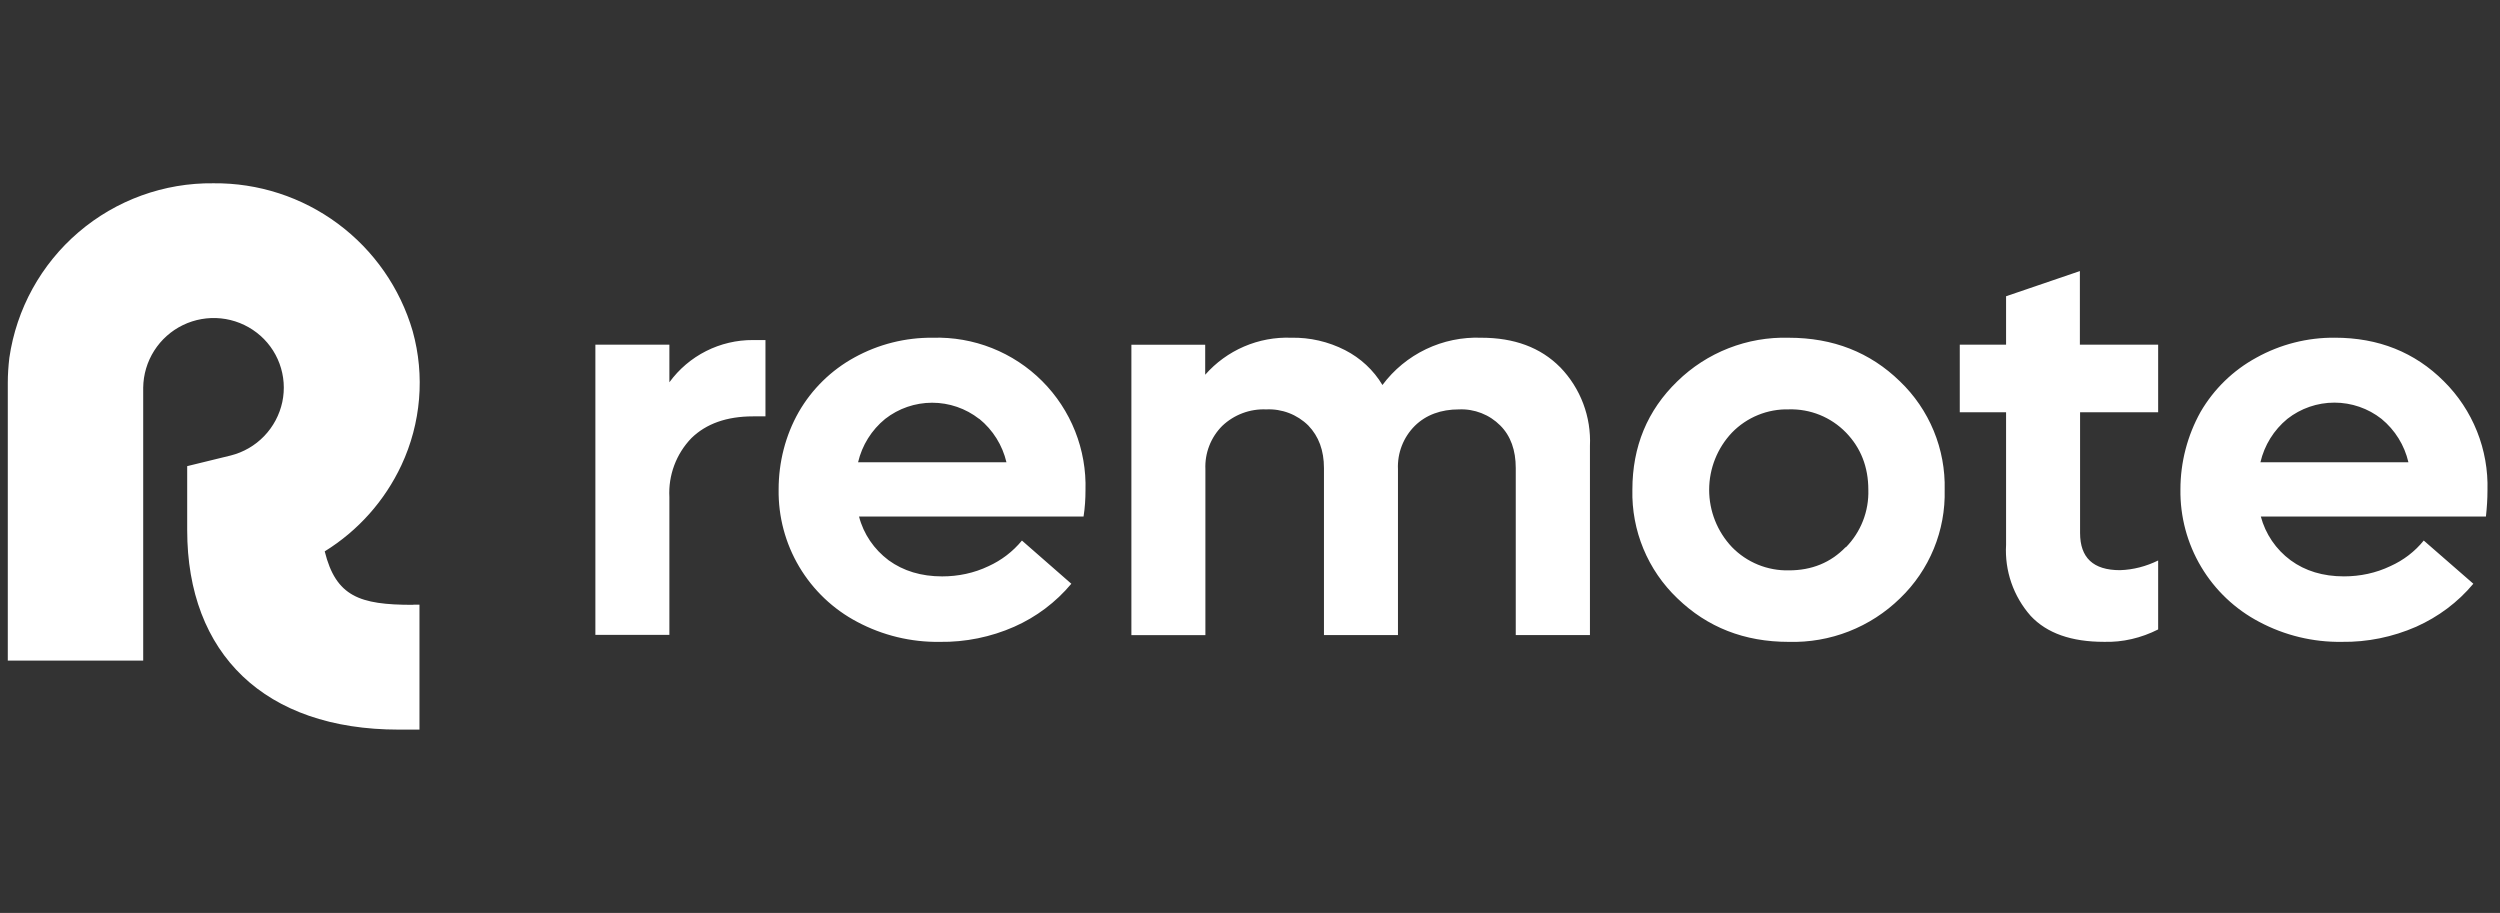
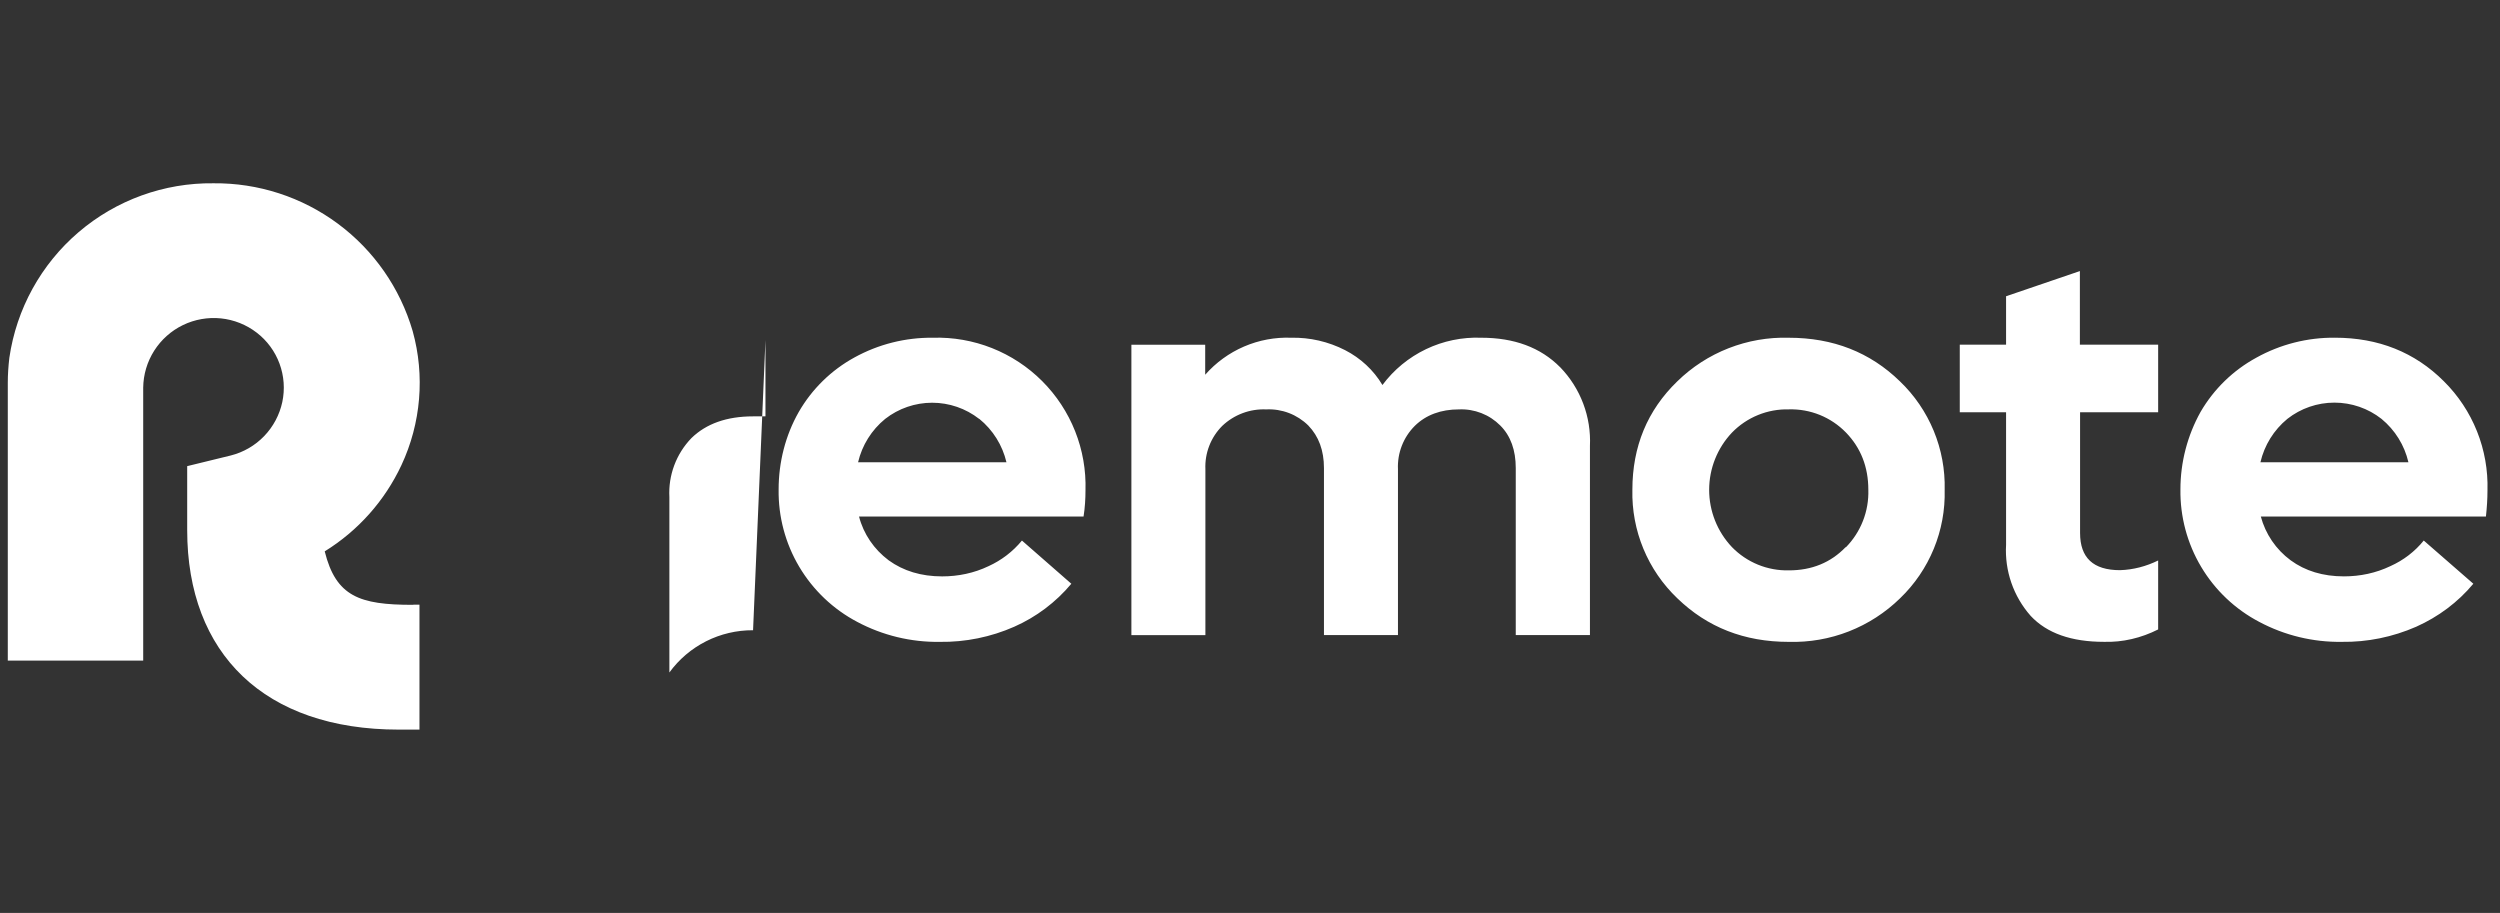
<svg xmlns="http://www.w3.org/2000/svg" fill="none" height="65" viewBox="0 0 178 65" width="178">
  <rect x="0" y="0" width="178" height="65" fill="#333333" stroke="none" />
-   <path d="m29.48 43.052h.386v8.896h-1.476c-9.545 0-15.062-5.393-15.062-14.207v-4.552l3.103-.759c.906-.229 1.73-.707 2.378-1.38.648-.673 1.095-1.514 1.291-2.427.193-.911.124-1.858-.198-2.732-.322-.874-.885-1.639-1.623-2.206-.739-.569-1.622-.921-2.549-1.016-.928-.095-1.863.07-2.703.476s-1.548 1.039-2.049 1.826c-.5.787-.771 1.698-.782 2.631v19.434h-9.641v-19.779c0-.593.041-1.186.11-1.779.505-3.482 2.257-6.662 4.932-8.948 2.674-2.286 6.088-3.523 9.606-3.48 3.188-.031 6.298.98 8.858 2.88s4.428 4.584 5.321 7.644c.883 3.172.593 6.566-.8 9.545-1.185 2.534-3.083 4.667-5.462 6.138.8 3.214 2.483 3.807 6.248 3.807zm25.021-18.841v5.434h-.883c-1.876 0-3.338.524-4.386 1.545-.537.555-.955 1.216-1.225 1.939-.271.724-.389 1.496-.347 2.268v9.807h-5.269v-20.662h5.269v2.676c.683-.938 1.58-1.7 2.616-2.223 1.036-.523 2.182-.791 3.342-.784zm22.662 12.566h-16c.317 1.241 1.076 2.345 2.11 3.117 1.048.759 2.317 1.145 3.807 1.145 1.145 0 2.276-.234 3.31-.731.91-.414 1.724-1.034 2.372-1.821l3.517 3.076c-1.103 1.319-2.496 2.367-4.069 3.062-1.655.731-3.476 1.103-5.296 1.076-2.047.03-4.069-.459-5.876-1.421-1.714-.902-3.144-2.261-4.133-3.926-.989-1.665-1.496-3.572-1.467-5.508 0-1.931.483-3.848 1.435-5.517.939-1.63 2.309-2.971 3.959-3.876 1.709-.943 3.634-1.428 5.586-1.407 1.439-.044 2.872.207 4.211.738 1.339.531 2.554 1.33 3.572 2.348 1.018 1.018 1.817 2.234 2.348 3.572.531 1.339.782 2.772.738 4.211 0 .621-.041 1.241-.138 1.862zm-7.448-6.952c-.955-.746-2.133-1.151-3.345-1.151-1.212 0-2.389.405-3.345 1.151-.967.789-1.646 1.875-1.931 3.09h10.566c-.285-1.215-.964-2.301-1.931-3.09zm41.379-3.669c.715.741 1.27 1.619 1.633 2.582.363.963.525 1.99.477 3.018v13.462h-5.282v-11.89c0-1.269-.359-2.29-1.104-3.034-.383-.385-.842-.685-1.348-.882s-1.047-.287-1.59-.263c-1.282 0-2.345.386-3.145 1.172-.404.403-.719.886-.926 1.418-.207.532-.3 1.101-.274 1.672v11.807h-5.269v-11.89c0-1.255-.372-2.262-1.117-3.034-.393-.388-.861-.689-1.377-.886-.515-.197-1.066-.285-1.617-.258-.574-.025-1.147.066-1.685.268-.538.202-1.03.509-1.446.905-.404.404-.719.887-.925 1.419-.207.532-.3 1.101-.275 1.671v11.807h-5.269v-20.676h5.255v2.138c.761-.866 1.706-1.552 2.765-2.008s2.207-.67 3.359-.627c1.324-.028 2.648.276 3.834.883 1.103.566 2.028 1.421 2.662 2.483.811-1.09 1.876-1.965 3.102-2.552 1.225-.586 2.575-.866 3.932-.814 2.345 0 4.221.69 5.614 2.096zm27.366 8.717c.037 1.437-.226 2.866-.773 4.196-.546 1.33-1.363 2.531-2.4 3.528-1.046 1.023-2.287 1.825-3.65 2.359-1.362.533-2.818.786-4.281.745-3.158 0-5.793-1.034-7.931-3.103-1.041-.994-1.864-2.194-2.415-3.524-.551-1.33-.818-2.76-.785-4.2 0-3.076 1.062-5.655 3.2-7.724 1.046-1.023 2.288-1.824 3.65-2.357 1.363-.533 2.819-.787 4.281-.746 3.159 0 5.793 1.034 7.917 3.103 1.039.995 1.859 2.196 2.408 3.526s.814 2.76.779 4.198zm-7.035 4.096c.529-.539.944-1.181 1.219-1.885.275-.704.405-1.456.381-2.212 0-1.628-.538-2.993-1.6-4.083-.526-.539-1.158-.963-1.855-1.246-.698-.282-1.447-.417-2.2-.396-.754-.019-1.503.118-2.201.403-.698.285-1.329.711-1.854 1.252-1.042 1.101-1.623 2.56-1.623 4.076 0 1.516.581 2.974 1.623 4.076.525.54 1.157.966 1.855 1.251.697.285 1.447.422 2.2.405 1.628 0 2.979-.552 4.041-1.655zm16.676-9.614v8.593c0 1.766.938 2.648 2.841 2.648.952-.028 1.876-.276 2.718-.69v4.91c-1.2.607-2.525.924-3.862.883-2.304 0-4.056-.607-5.214-1.848-1.229-1.39-1.859-3.21-1.752-5.062v-9.434h-3.297v-4.814h3.297v-3.448l5.255-1.793v5.241h5.573v4.814zm28.897 7.421h-16.028c.331 1.241 1.076 2.345 2.124 3.117 1.035.759 2.304 1.145 3.793 1.145 1.145 0 2.276-.234 3.311-.731.924-.414 1.737-1.034 2.372-1.821l3.531 3.076c-1.103 1.324-2.497 2.359-4.069 3.062-1.669.731-3.476 1.103-5.297 1.076-2.047.03-4.068-.459-5.875-1.421-1.717-.9-3.15-2.258-4.141-3.924-.991-1.665-1.501-3.573-1.473-5.511 0-1.931.496-3.834 1.434-5.517.946-1.627 2.32-2.963 3.973-3.862 1.708-.948 3.632-1.438 5.586-1.421 3.103 0 5.696 1.034 7.765 3.103 1.022 1.013 1.824 2.225 2.358 3.561.534 1.336.788 2.767.746 4.205 0 .621-.042 1.241-.11 1.862zm-7.435-6.952c-.956-.75-2.137-1.157-3.352-1.157s-2.395.407-3.351 1.157c-.962.791-1.636 1.877-1.918 3.09h10.538c-.281-1.213-.955-2.299-1.917-3.09z" fill="#fff" />
+   <path d="m29.48 43.052h.386v8.896h-1.476c-9.545 0-15.062-5.393-15.062-14.207v-4.552l3.103-.759c.906-.229 1.73-.707 2.378-1.38.648-.673 1.095-1.514 1.291-2.427.193-.911.124-1.858-.198-2.732-.322-.874-.885-1.639-1.623-2.206-.739-.569-1.622-.921-2.549-1.016-.928-.095-1.863.07-2.703.476s-1.548 1.039-2.049 1.826c-.5.787-.771 1.698-.782 2.631v19.434h-9.641v-19.779c0-.593.041-1.186.11-1.779.505-3.482 2.257-6.662 4.932-8.948 2.674-2.286 6.088-3.523 9.606-3.48 3.188-.031 6.298.98 8.858 2.88s4.428 4.584 5.321 7.644c.883 3.172.593 6.566-.8 9.545-1.185 2.534-3.083 4.667-5.462 6.138.8 3.214 2.483 3.807 6.248 3.807zm25.021-18.841v5.434h-.883c-1.876 0-3.338.524-4.386 1.545-.537.555-.955 1.216-1.225 1.939-.271.724-.389 1.496-.347 2.268v9.807h-5.269h5.269v2.676c.683-.938 1.58-1.7 2.616-2.223 1.036-.523 2.182-.791 3.342-.784zm22.662 12.566h-16c.317 1.241 1.076 2.345 2.11 3.117 1.048.759 2.317 1.145 3.807 1.145 1.145 0 2.276-.234 3.31-.731.91-.414 1.724-1.034 2.372-1.821l3.517 3.076c-1.103 1.319-2.496 2.367-4.069 3.062-1.655.731-3.476 1.103-5.296 1.076-2.047.03-4.069-.459-5.876-1.421-1.714-.902-3.144-2.261-4.133-3.926-.989-1.665-1.496-3.572-1.467-5.508 0-1.931.483-3.848 1.435-5.517.939-1.63 2.309-2.971 3.959-3.876 1.709-.943 3.634-1.428 5.586-1.407 1.439-.044 2.872.207 4.211.738 1.339.531 2.554 1.33 3.572 2.348 1.018 1.018 1.817 2.234 2.348 3.572.531 1.339.782 2.772.738 4.211 0 .621-.041 1.241-.138 1.862zm-7.448-6.952c-.955-.746-2.133-1.151-3.345-1.151-1.212 0-2.389.405-3.345 1.151-.967.789-1.646 1.875-1.931 3.09h10.566c-.285-1.215-.964-2.301-1.931-3.09zm41.379-3.669c.715.741 1.27 1.619 1.633 2.582.363.963.525 1.99.477 3.018v13.462h-5.282v-11.89c0-1.269-.359-2.29-1.104-3.034-.383-.385-.842-.685-1.348-.882s-1.047-.287-1.59-.263c-1.282 0-2.345.386-3.145 1.172-.404.403-.719.886-.926 1.418-.207.532-.3 1.101-.274 1.672v11.807h-5.269v-11.89c0-1.255-.372-2.262-1.117-3.034-.393-.388-.861-.689-1.377-.886-.515-.197-1.066-.285-1.617-.258-.574-.025-1.147.066-1.685.268-.538.202-1.03.509-1.446.905-.404.404-.719.887-.925 1.419-.207.532-.3 1.101-.275 1.671v11.807h-5.269v-20.676h5.255v2.138c.761-.866 1.706-1.552 2.765-2.008s2.207-.67 3.359-.627c1.324-.028 2.648.276 3.834.883 1.103.566 2.028 1.421 2.662 2.483.811-1.09 1.876-1.965 3.102-2.552 1.225-.586 2.575-.866 3.932-.814 2.345 0 4.221.69 5.614 2.096zm27.366 8.717c.037 1.437-.226 2.866-.773 4.196-.546 1.33-1.363 2.531-2.4 3.528-1.046 1.023-2.287 1.825-3.65 2.359-1.362.533-2.818.786-4.281.745-3.158 0-5.793-1.034-7.931-3.103-1.041-.994-1.864-2.194-2.415-3.524-.551-1.33-.818-2.76-.785-4.2 0-3.076 1.062-5.655 3.2-7.724 1.046-1.023 2.288-1.824 3.65-2.357 1.363-.533 2.819-.787 4.281-.746 3.159 0 5.793 1.034 7.917 3.103 1.039.995 1.859 2.196 2.408 3.526s.814 2.76.779 4.198zm-7.035 4.096c.529-.539.944-1.181 1.219-1.885.275-.704.405-1.456.381-2.212 0-1.628-.538-2.993-1.6-4.083-.526-.539-1.158-.963-1.855-1.246-.698-.282-1.447-.417-2.2-.396-.754-.019-1.503.118-2.201.403-.698.285-1.329.711-1.854 1.252-1.042 1.101-1.623 2.56-1.623 4.076 0 1.516.581 2.974 1.623 4.076.525.54 1.157.966 1.855 1.251.697.285 1.447.422 2.2.405 1.628 0 2.979-.552 4.041-1.655zm16.676-9.614v8.593c0 1.766.938 2.648 2.841 2.648.952-.028 1.876-.276 2.718-.69v4.91c-1.2.607-2.525.924-3.862.883-2.304 0-4.056-.607-5.214-1.848-1.229-1.39-1.859-3.21-1.752-5.062v-9.434h-3.297v-4.814h3.297v-3.448l5.255-1.793v5.241h5.573v4.814zm28.897 7.421h-16.028c.331 1.241 1.076 2.345 2.124 3.117 1.035.759 2.304 1.145 3.793 1.145 1.145 0 2.276-.234 3.311-.731.924-.414 1.737-1.034 2.372-1.821l3.531 3.076c-1.103 1.324-2.497 2.359-4.069 3.062-1.669.731-3.476 1.103-5.297 1.076-2.047.03-4.068-.459-5.875-1.421-1.717-.9-3.15-2.258-4.141-3.924-.991-1.665-1.501-3.573-1.473-5.511 0-1.931.496-3.834 1.434-5.517.946-1.627 2.32-2.963 3.973-3.862 1.708-.948 3.632-1.438 5.586-1.421 3.103 0 5.696 1.034 7.765 3.103 1.022 1.013 1.824 2.225 2.358 3.561.534 1.336.788 2.767.746 4.205 0 .621-.042 1.241-.11 1.862zm-7.435-6.952c-.956-.75-2.137-1.157-3.352-1.157s-2.395.407-3.351 1.157c-.962.791-1.636 1.877-1.918 3.09h10.538c-.281-1.213-.955-2.299-1.917-3.09z" fill="#fff" />
</svg>